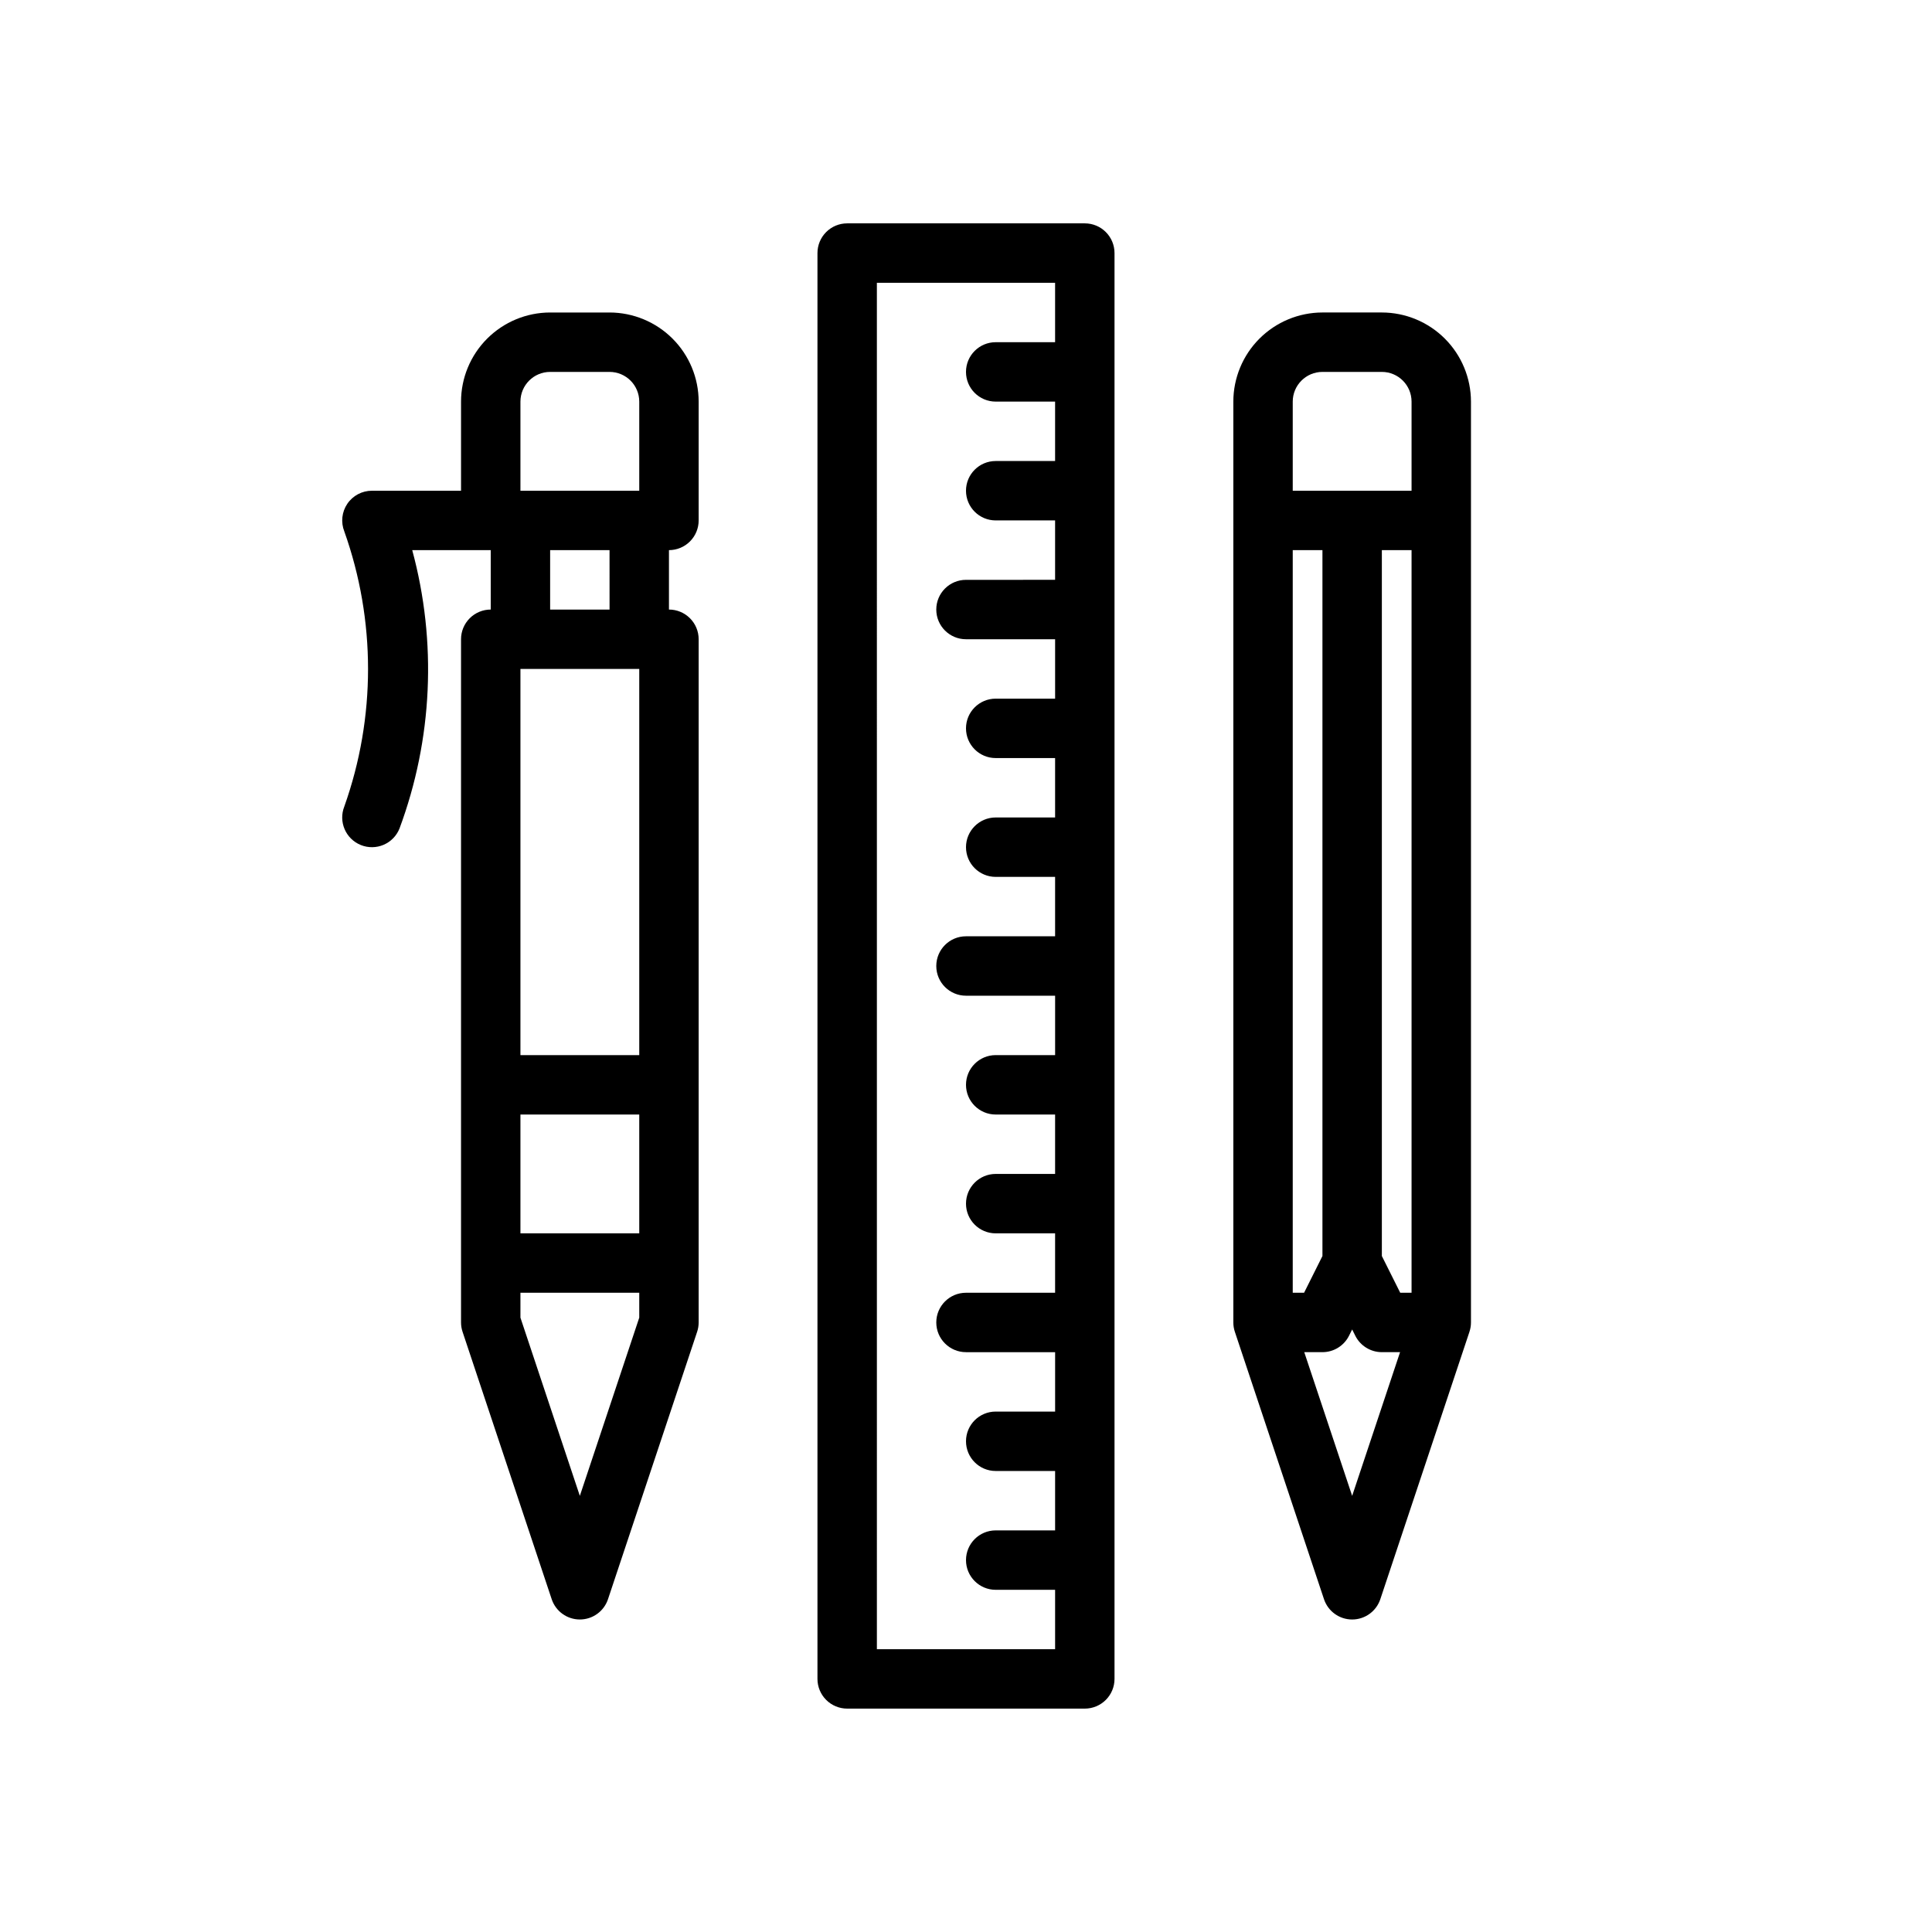
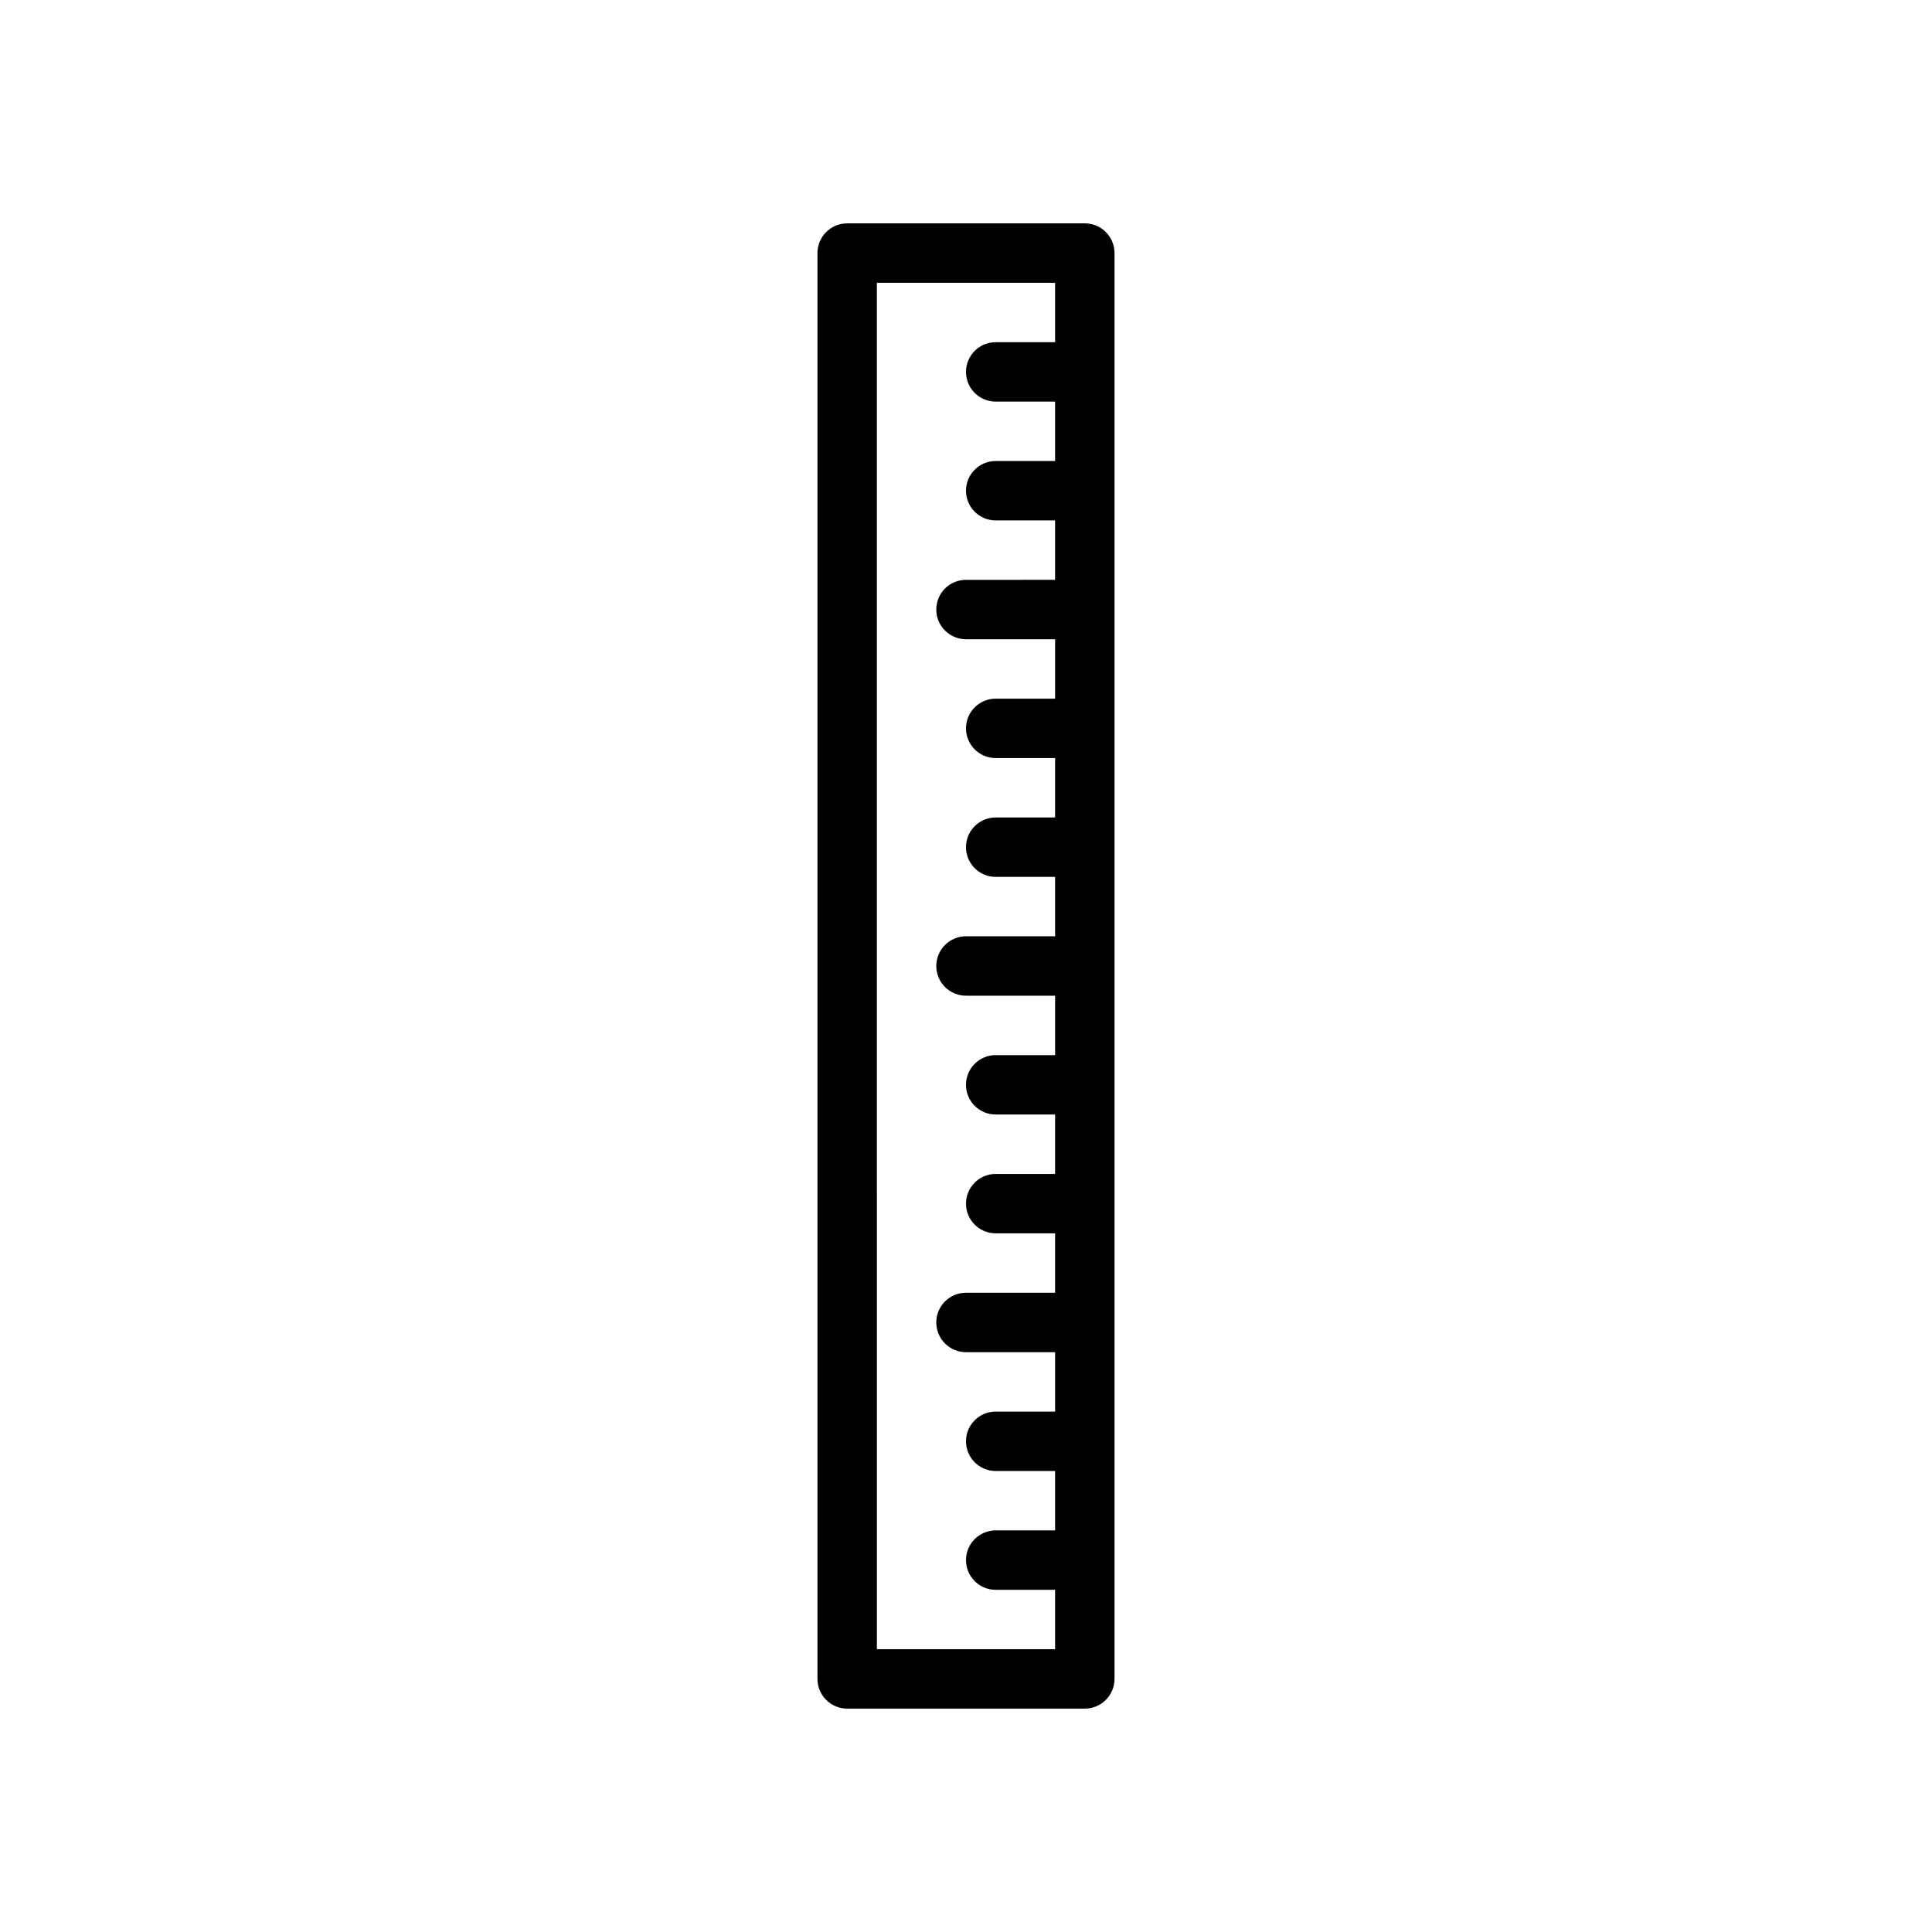
<svg xmlns="http://www.w3.org/2000/svg" fill="#000000" width="800px" height="800px" version="1.1" viewBox="144 144 512 512">
  <g>
    <path d="m368.51 596.8h62.977c2.086 0 4.09-0.832 5.566-2.309 1.477-1.473 2.305-3.477 2.305-5.566v-377.86c0-2.09-0.828-4.09-2.305-5.566-1.477-1.477-3.481-2.305-5.566-2.305h-62.977c-2.09 0-4.094 0.828-5.566 2.305-1.477 1.477-2.309 3.477-2.309 5.566v377.86c0 2.09 0.832 4.094 2.309 5.566 1.473 1.477 3.477 2.309 5.566 2.309zm7.871-377.86h47.23v15.742l-15.742 0.004c-4.348 0-7.871 3.523-7.871 7.871s3.523 7.871 7.871 7.871h15.742v15.742l-15.742 0.004c-4.348 0-7.871 3.523-7.871 7.871s3.523 7.871 7.871 7.871h15.742v15.742l-23.613 0.004c-4.348 0-7.875 3.523-7.875 7.871s3.527 7.871 7.875 7.871h23.617v15.742h-15.746c-4.348 0-7.871 3.527-7.871 7.875 0 4.348 3.523 7.871 7.871 7.871h15.742v15.742h-15.742c-4.348 0-7.871 3.527-7.871 7.875 0 4.348 3.523 7.871 7.871 7.871h15.742v15.742h-23.613c-4.348 0-7.875 3.527-7.875 7.875s3.527 7.871 7.875 7.871h23.617v15.742h-15.746c-4.348 0-7.871 3.527-7.871 7.875 0 4.348 3.523 7.871 7.871 7.871h15.742v15.742h-15.742c-4.348 0-7.871 3.527-7.871 7.875 0 4.348 3.523 7.871 7.871 7.871h15.742v15.742h-23.613c-4.348 0-7.875 3.523-7.875 7.871 0 4.348 3.527 7.875 7.875 7.875h23.617v15.742h-15.746c-4.348 0-7.871 3.523-7.871 7.871 0 4.348 3.523 7.875 7.871 7.875h15.742v15.742h-15.742c-4.348 0-7.871 3.523-7.871 7.871s3.523 7.875 7.871 7.875h15.742v15.742h-47.23z" />
-     <path d="m494.87 567.8c1.07 3.215 4.078 5.383 7.465 5.383 3.387 0 6.394-2.168 7.465-5.383l23.617-70.848h-0.004c0.27-0.801 0.41-1.645 0.41-2.492v-244.03c-0.008-6.262-2.5-12.266-6.926-16.691-4.426-4.426-10.43-6.918-16.691-6.926h-15.746c-6.258 0.008-12.262 2.5-16.691 6.926-4.426 4.426-6.914 10.43-6.922 16.691v244.03c0 0.848 0.137 1.691 0.406 2.492zm-8.281-317.37c0.004-4.344 3.527-7.867 7.871-7.871h15.746c4.344 0.004 7.867 3.527 7.871 7.871v23.617h-31.488zm31.488 39.359v196.8h-3.004l-4.867-9.73v-187.07zm-23.617 187.07-4.863 9.73h-3.008v-196.8h7.871zm0 25.477c2.984 0 5.711-1.688 7.043-4.352l0.832-1.664 0.832 1.664h-0.004c1.336 2.664 4.062 4.352 7.043 4.352h4.824l-12.695 38.082-12.695-38.082z" />
-     <path d="m239.64 367.95c1.938 0.777 4.106 0.75 6.027-0.07 1.918-0.824 3.43-2.375 4.203-4.316 8.785-23.637 9.965-49.43 3.375-73.773h20.805v15.746c-2.09 0-4.09 0.828-5.566 2.305-1.477 1.477-2.309 3.477-2.305 5.566v181.05c0 0.848 0.137 1.691 0.406 2.492l23.617 70.848c1.07 3.215 4.074 5.383 7.465 5.383 3.387 0 6.391-2.168 7.461-5.383l23.617-70.848c0.27-0.801 0.406-1.645 0.406-2.492v-181.05c0.004-2.09-0.828-4.09-2.305-5.566-1.477-1.477-3.477-2.305-5.566-2.305v-15.746c2.09 0 4.09-0.828 5.566-2.305s2.309-3.477 2.305-5.566v-31.488c-0.004-6.262-2.496-12.266-6.922-16.691-4.43-4.426-10.43-6.918-16.691-6.926h-15.746c-6.262 0.008-12.262 2.5-16.691 6.926-4.426 4.426-6.918 10.43-6.922 16.691v23.617h-23.617c-2.613 0-5.055 1.297-6.519 3.457-1.465 2.164-1.762 4.914-0.793 7.34 8.379 23.566 8.379 49.301 0 72.871-1.613 4.039 0.352 8.617 4.391 10.234zm42.281-117.52c0.004-4.344 3.527-7.867 7.871-7.871h15.746c4.344 0.004 7.867 3.527 7.871 7.871v23.617h-31.488zm15.742 289.99-15.742-47.23v-6.598h31.488v6.598zm-15.742-219.14h31.488v102.34h-31.488zm31.488 118.08v31.488h-31.488v-31.488zm-7.871-133.82h-15.746v-15.746h15.742z" />
  </g>
</svg>